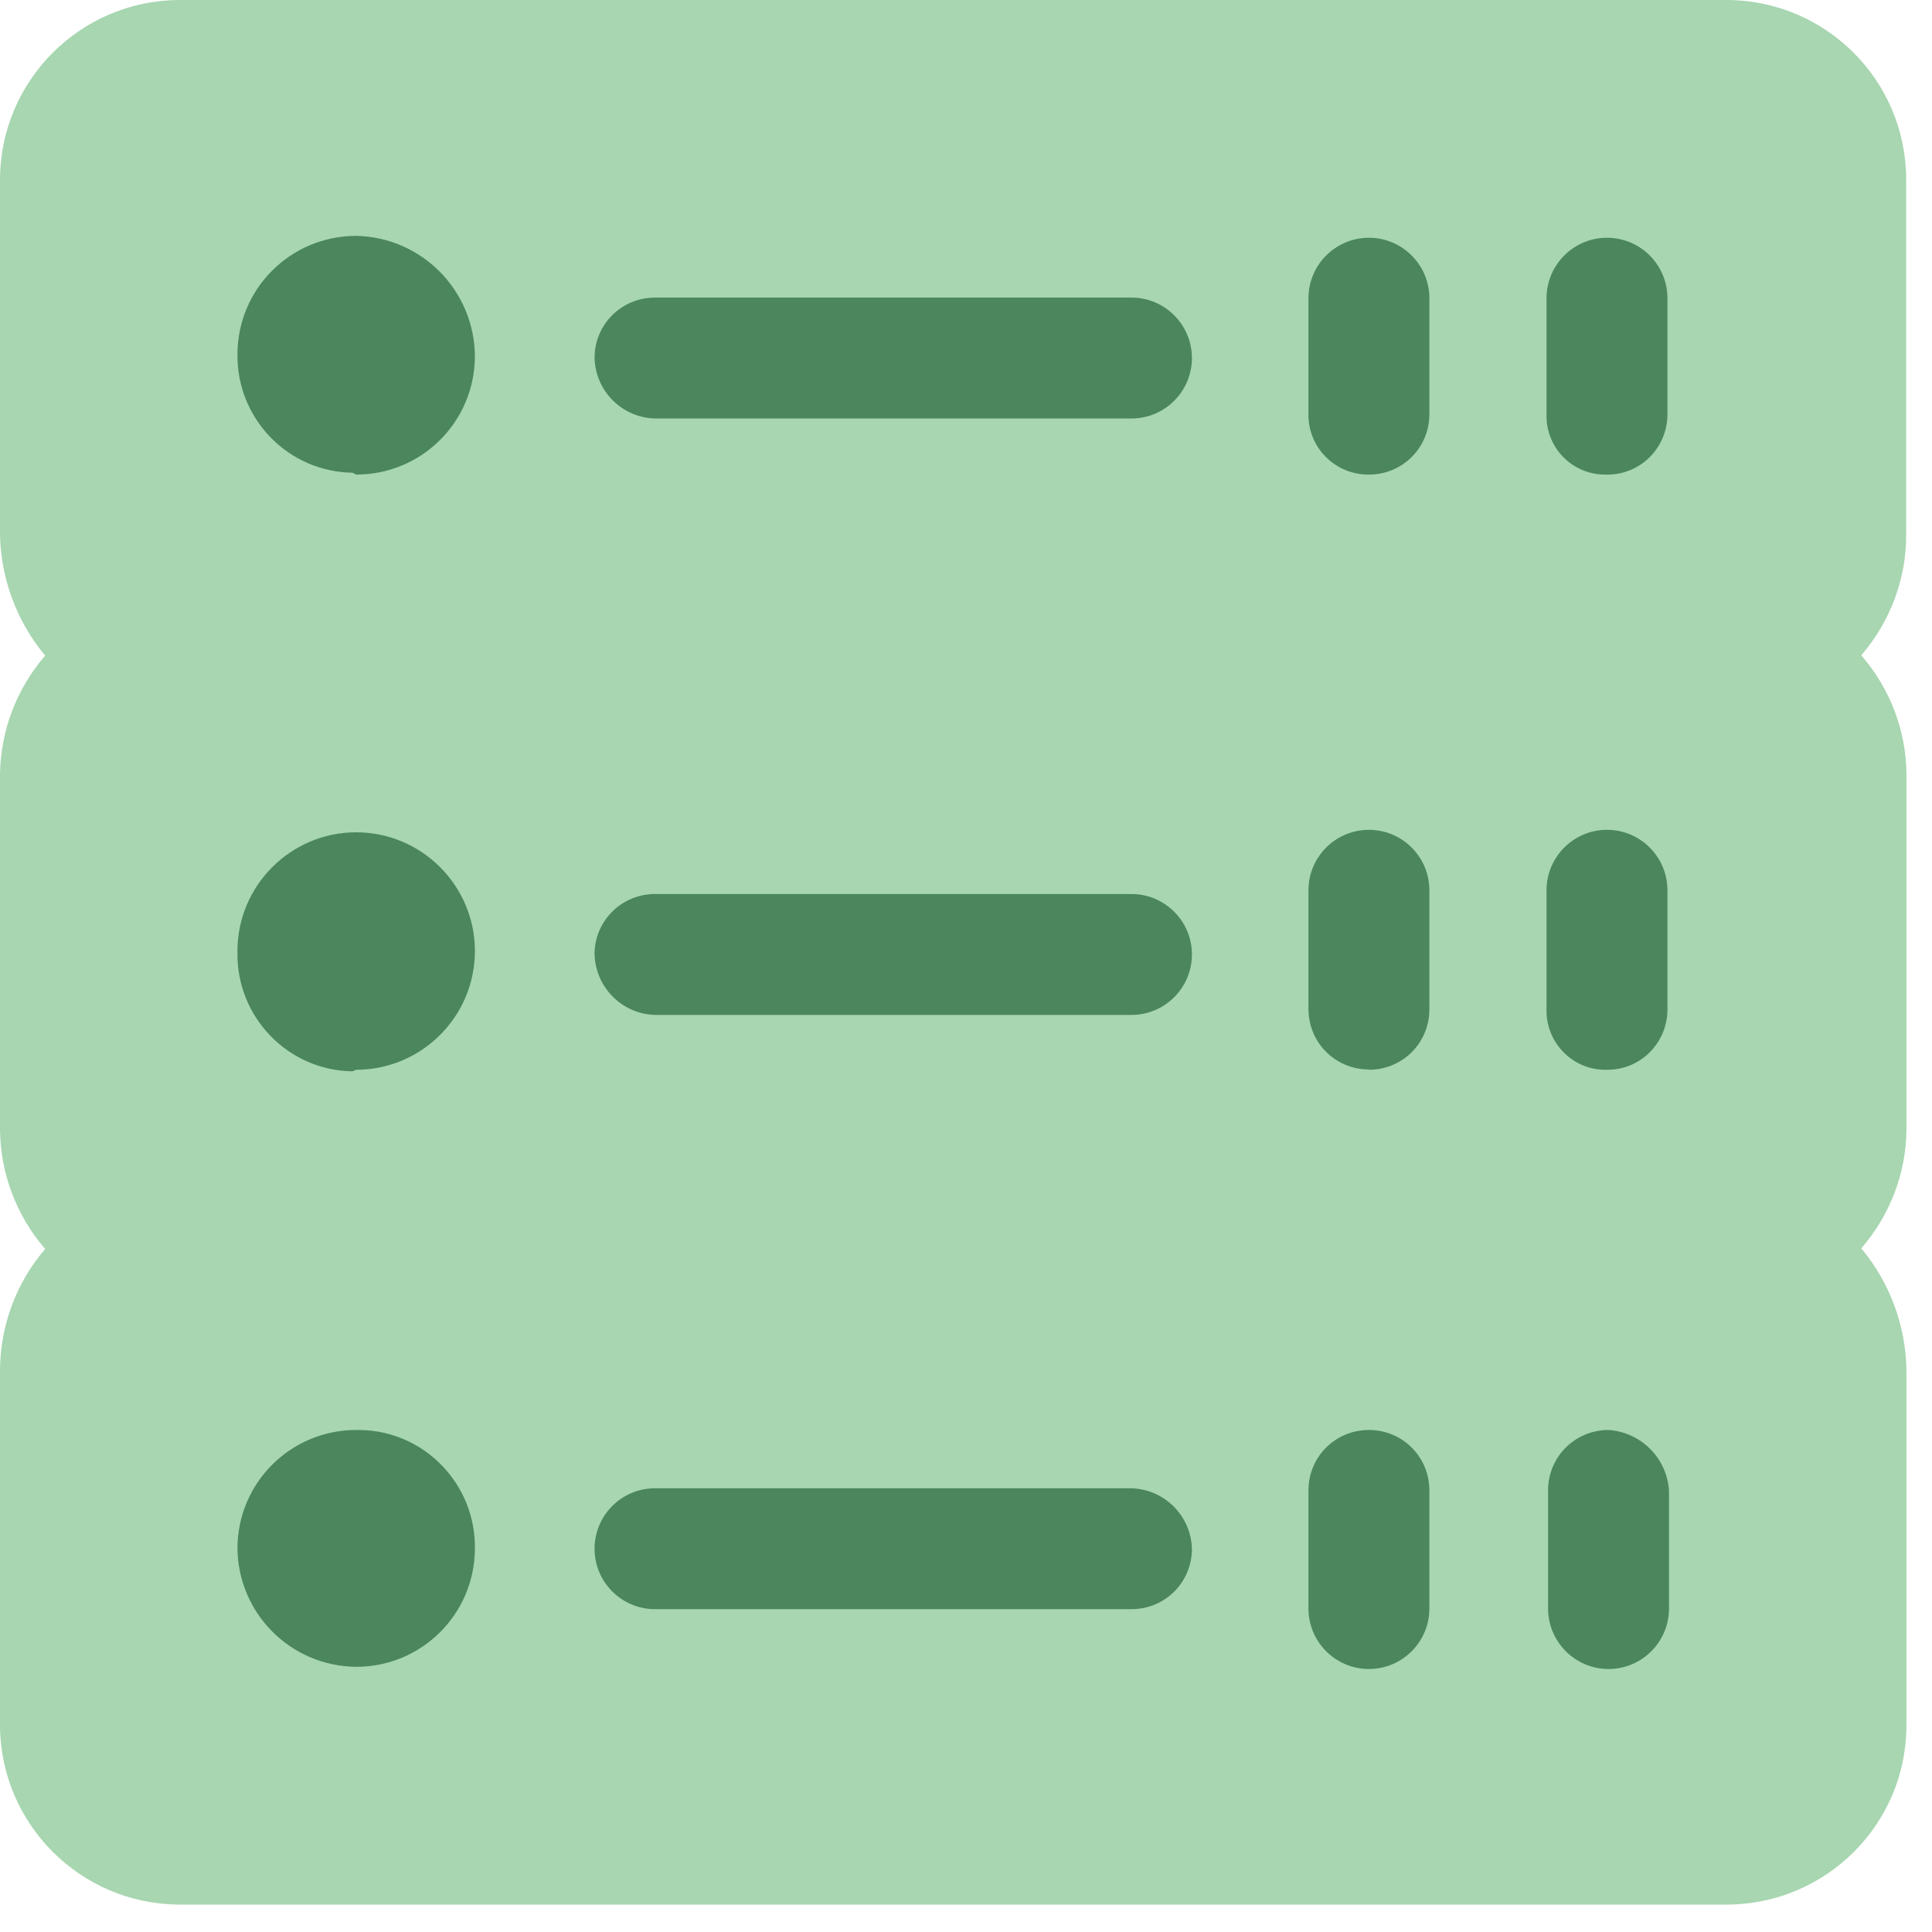
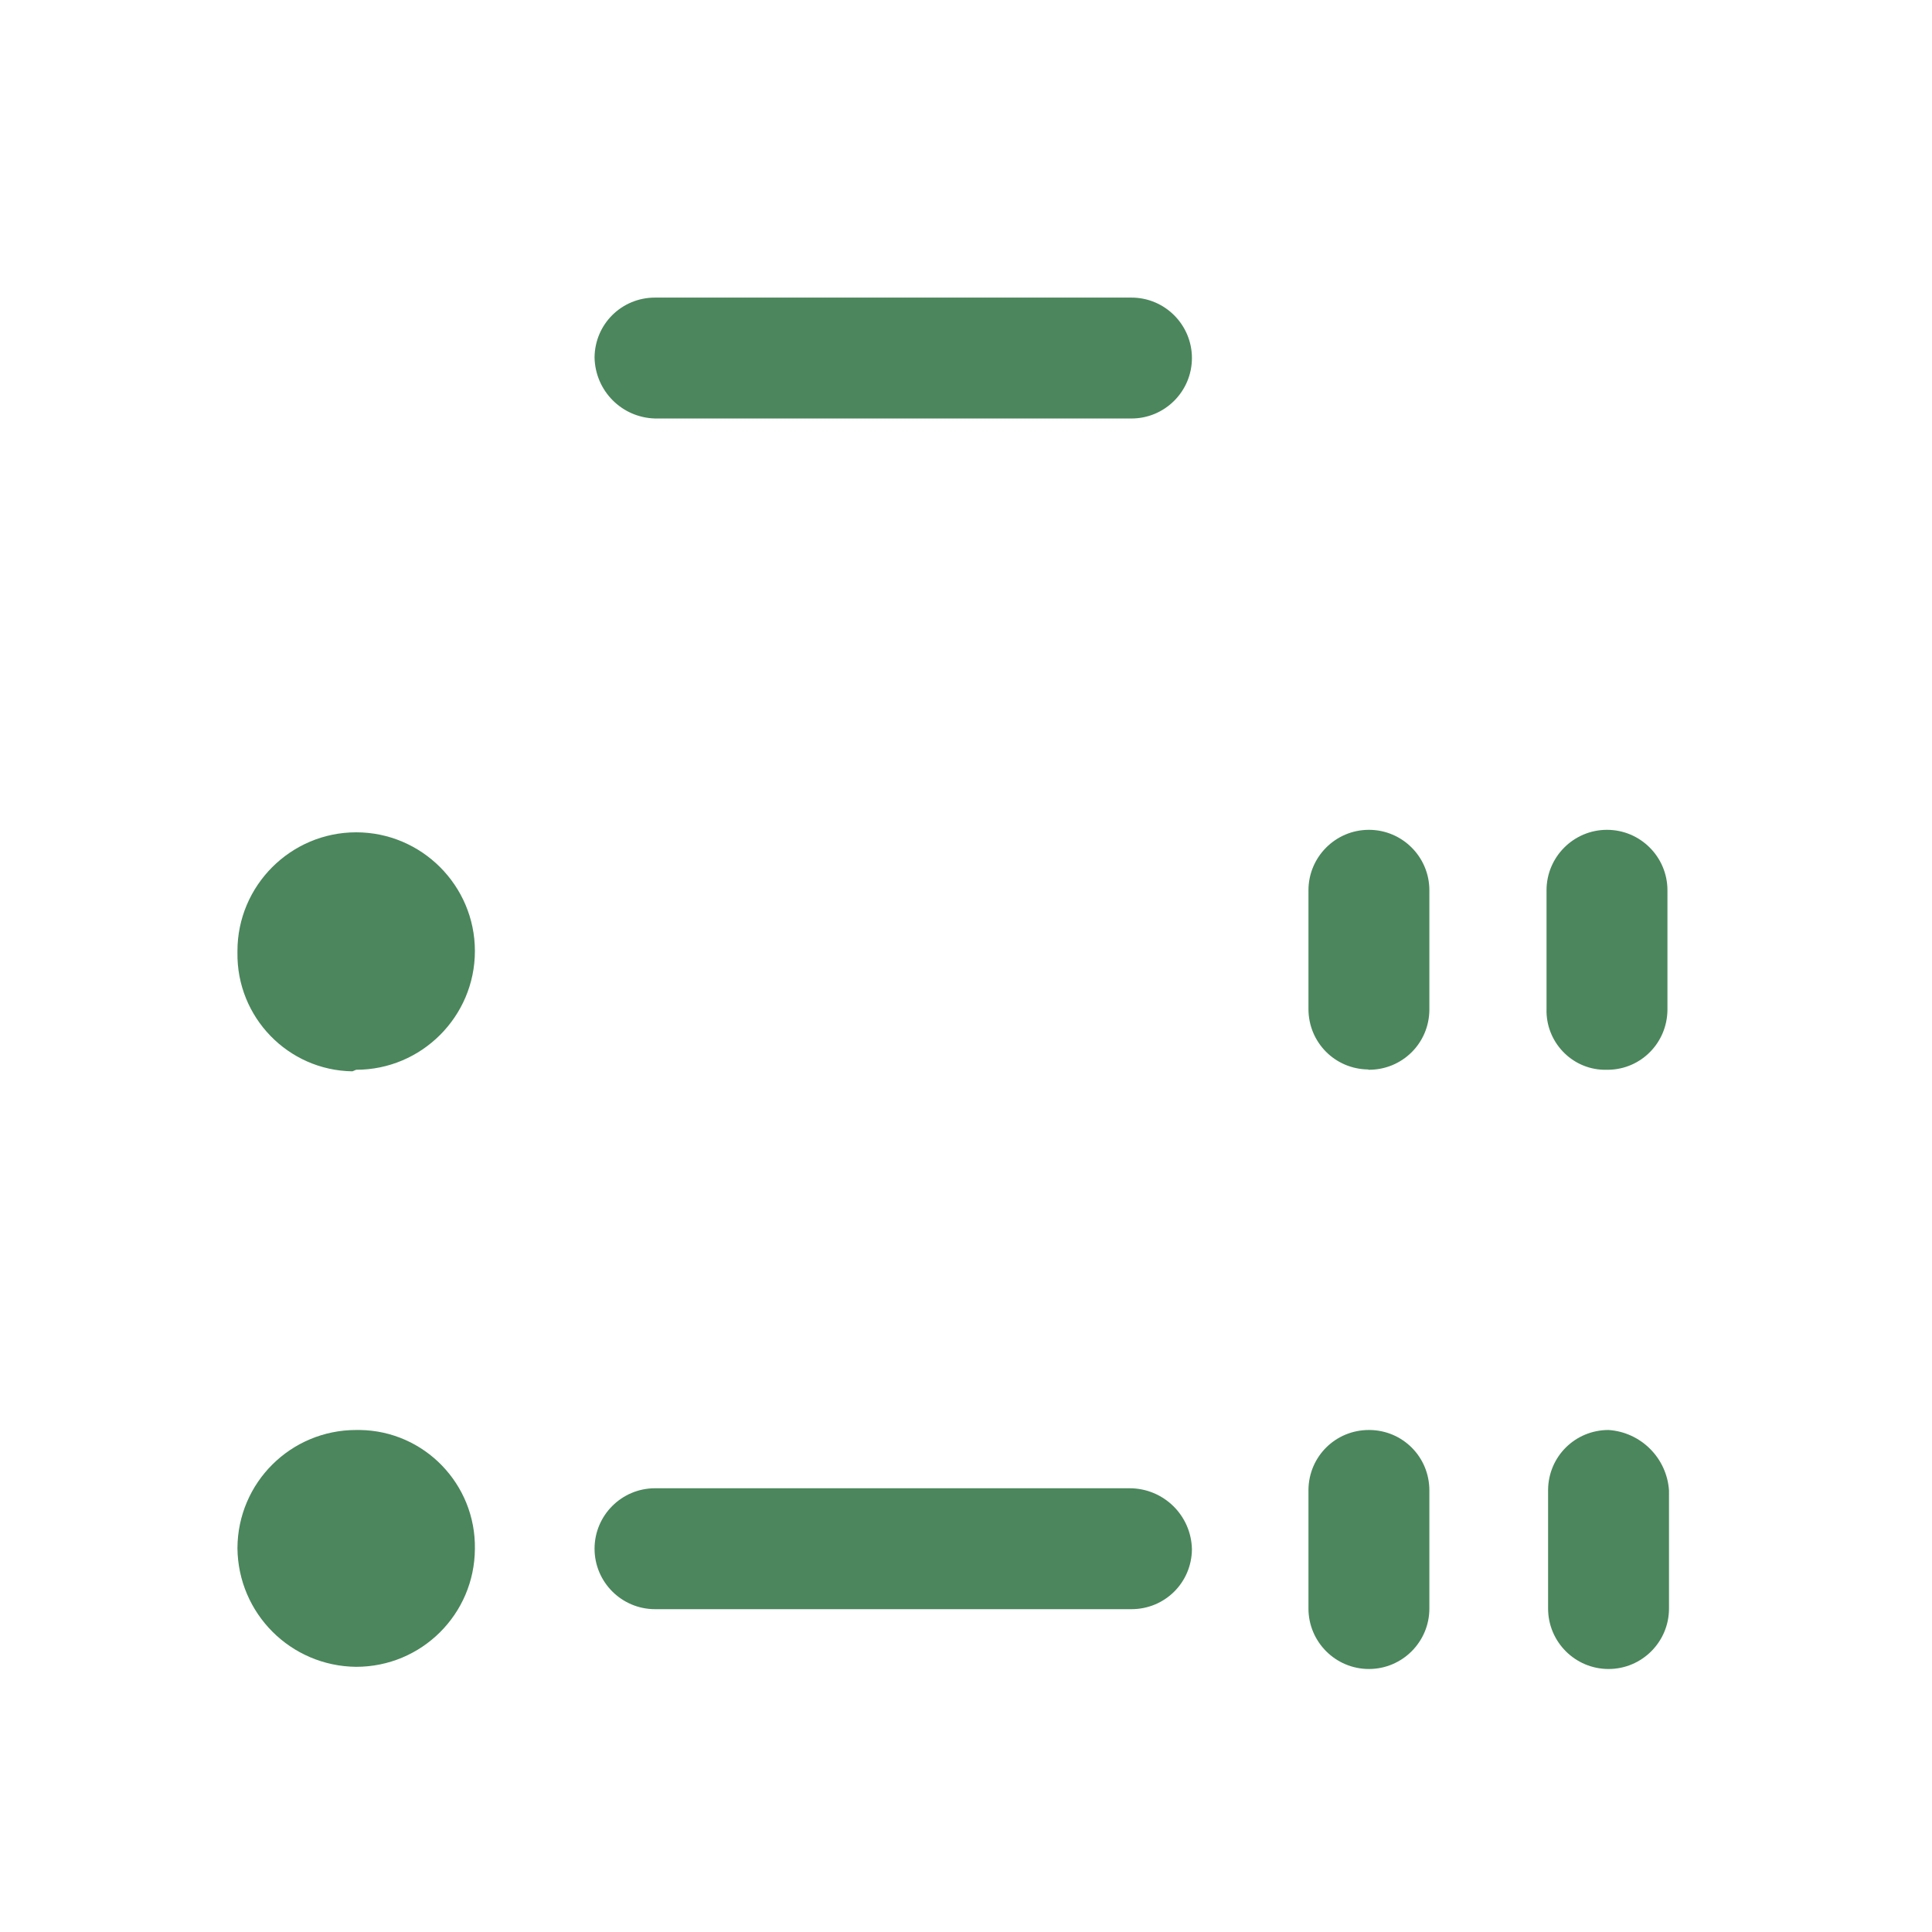
<svg xmlns="http://www.w3.org/2000/svg" fill="none" height="62" viewBox="0 0 62 62" width="62">
  <g clip-path="url(#clip0_2499_6645)">
-     <path d="M59.73 21.03C60.65 22.09 61.17 23.44 61.18 24.84V36.25C61.17 37.65 60.65 39 59.73 40.06C60.64 41.15 61.15 42.52 61.18 43.94V55.38C61.17 58.54 58.61 61.1 55.44 61.12H5.74C2.58 61.1 0.02 58.54 0 55.38V43.96C0.01 42.54 0.52 41.16 1.45 40.08C0.53 39.02 0.02 37.67 0 36.27V24.85C0.02 23.45 0.53 22.1 1.45 21.04C0.54 19.95 0.03 18.58 0 17.16V5.74C0.02 2.58 2.58 0.02 5.74 0H55.43C58.6 0.02 61.16 2.58 61.17 5.74V17.15C61.18 18.57 60.66 19.95 59.73 21.03Z" fill="#A7D6B0" />
-     <path d="M51.62 15.23C52.67 15.21 53.5 14.36 53.51 13.31V9.57C53.51 8.5 52.64 7.63 51.57 7.63C50.5 7.63 49.63 8.5 49.63 9.57V13.37C49.64 14.41 50.49 15.24 51.53 15.23H51.62Z" fill="#4B865C" />
-     <path d="M43.93 15.23C45 15.23 45.86 14.38 45.87 13.31V9.57C45.87 8.5 45 7.63 43.93 7.63C42.86 7.63 41.99 8.5 41.99 9.57V13.37C42.02 14.41 42.88 15.24 43.93 15.23Z" fill="#4B865C" />
    <path d="M21.02 13.43H36.31C37.38 13.43 38.25 12.56 38.25 11.49C38.25 10.42 37.38 9.55 36.31 9.55H21.02C19.95 9.55 19.09 10.4 19.08 11.47C19.1 12.54 19.95 13.4 21.02 13.43Z" fill="#4B865C" />
    <path d="M11.43 34.33C13.53 34.33 15.24 32.62 15.24 30.52C15.24 28.42 13.53 26.71 11.43 26.71C9.33 26.71 7.62 28.42 7.62 30.52C7.62 30.54 7.62 30.55 7.62 30.57C7.59 32.64 9.24 34.35 11.31 34.38L11.43 34.33Z" fill="#4B865C" />
    <path d="M11.43 45.89C9.33 45.89 7.63 47.58 7.62 49.68C7.64 51.78 9.33 53.47 11.43 53.49C13.53 53.49 15.23 51.8 15.24 49.7C15.27 47.63 13.62 45.92 11.55 45.89C11.54 45.89 11.52 45.89 11.51 45.89H11.43Z" fill="#4B865C" />
-     <path d="M11.43 15.23C13.53 15.23 15.23 13.54 15.24 11.44C15.23 9.33 13.54 7.61 11.43 7.57C9.33 7.57 7.63 9.26 7.62 11.36C7.59 13.43 9.24 15.14 11.31 15.17L11.43 15.23Z" fill="#4B865C" />
    <path d="M51.62 34.33C52.67 34.31 53.5 33.46 53.51 32.41V28.57C53.51 27.5 52.64 26.63 51.57 26.63C50.5 26.63 49.63 27.5 49.63 28.57V32.38C49.6 33.42 50.42 34.3 51.46 34.33C51.48 34.33 51.49 34.33 51.51 34.33H51.62Z" fill="#4B865C" />
-     <path d="M43.93 34.33C45 34.33 45.86 33.48 45.87 32.41V28.57C45.87 27.5 45 26.63 43.93 26.63C42.86 26.63 41.99 27.5 41.99 28.57V32.38C41.99 33.45 42.84 34.31 43.91 34.32H43.93V34.33Z" fill="#4B865C" />
-     <path d="M21.02 32.57H36.31C37.38 32.57 38.25 31.7 38.25 30.63C38.25 29.56 37.38 28.69 36.31 28.69H21.02C19.97 28.69 19.11 29.52 19.08 30.57C19.08 31.65 19.94 32.54 21.02 32.57Z" fill="#4B865C" />
+     <path d="M43.93 34.33C45 34.33 45.86 33.48 45.87 32.41V28.57C45.87 27.5 45 26.63 43.93 26.63C42.86 26.63 41.99 27.5 41.99 28.57V32.38C41.99 33.45 42.84 34.31 43.91 34.32V34.33Z" fill="#4B865C" />
    <path d="M51.62 45.89C50.55 45.89 49.69 46.74 49.68 47.81V51.62C49.68 52.69 50.55 53.56 51.62 53.56C52.69 53.56 53.56 52.69 53.56 51.62V47.83C53.49 46.79 52.66 45.96 51.62 45.89Z" fill="#4B865C" />
    <path d="M43.93 45.89C42.86 45.89 42 46.74 41.99 47.81V51.62C41.99 52.69 42.86 53.56 43.93 53.56C45 53.56 45.87 52.69 45.87 51.62V47.83C45.87 46.76 45.02 45.9 43.95 45.89H43.93Z" fill="#4B865C" />
    <path d="M36.25 47.76H21.02C19.95 47.76 19.08 48.63 19.08 49.7C19.08 50.77 19.95 51.64 21.02 51.64H36.31C37.38 51.64 38.24 50.79 38.25 49.72C38.23 48.63 37.34 47.76 36.25 47.76Z" fill="#4B865C" />
  </g>
  <defs>
    <clipPath id="clip0_2499_6645">
      <rect fill="white" height="61.12" width="61.18" />
    </clipPath>
  </defs>
</svg>